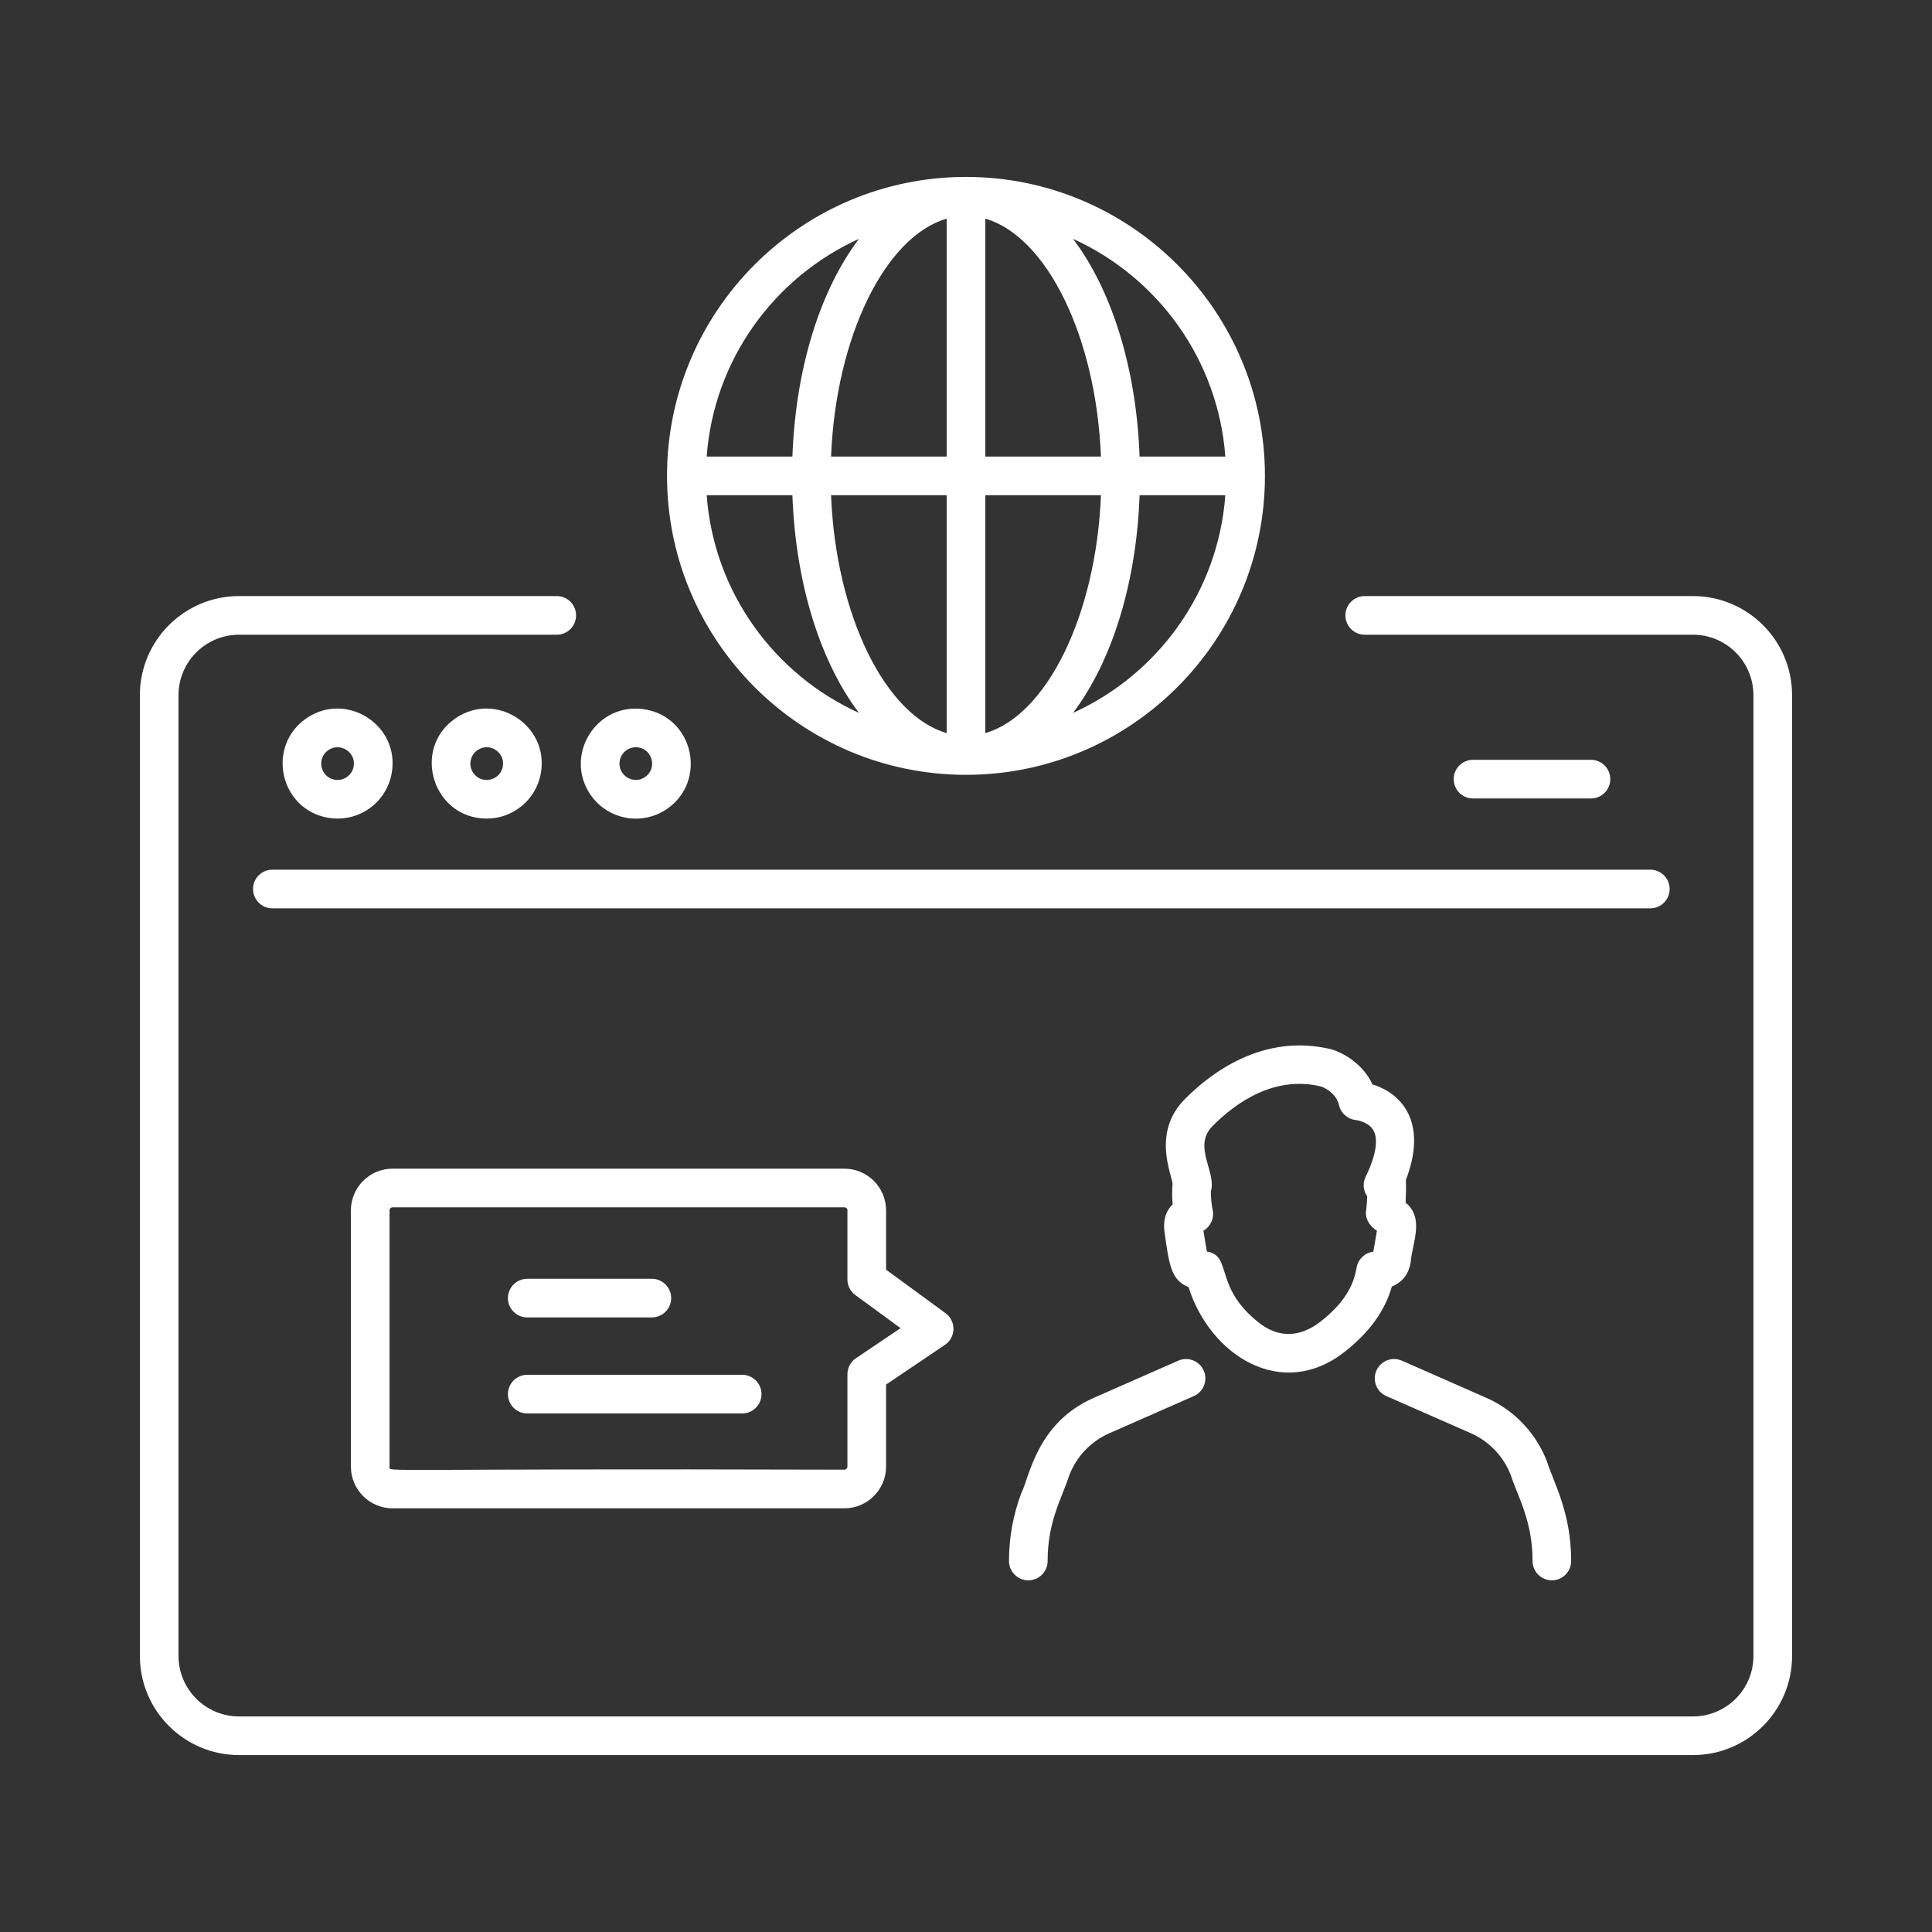
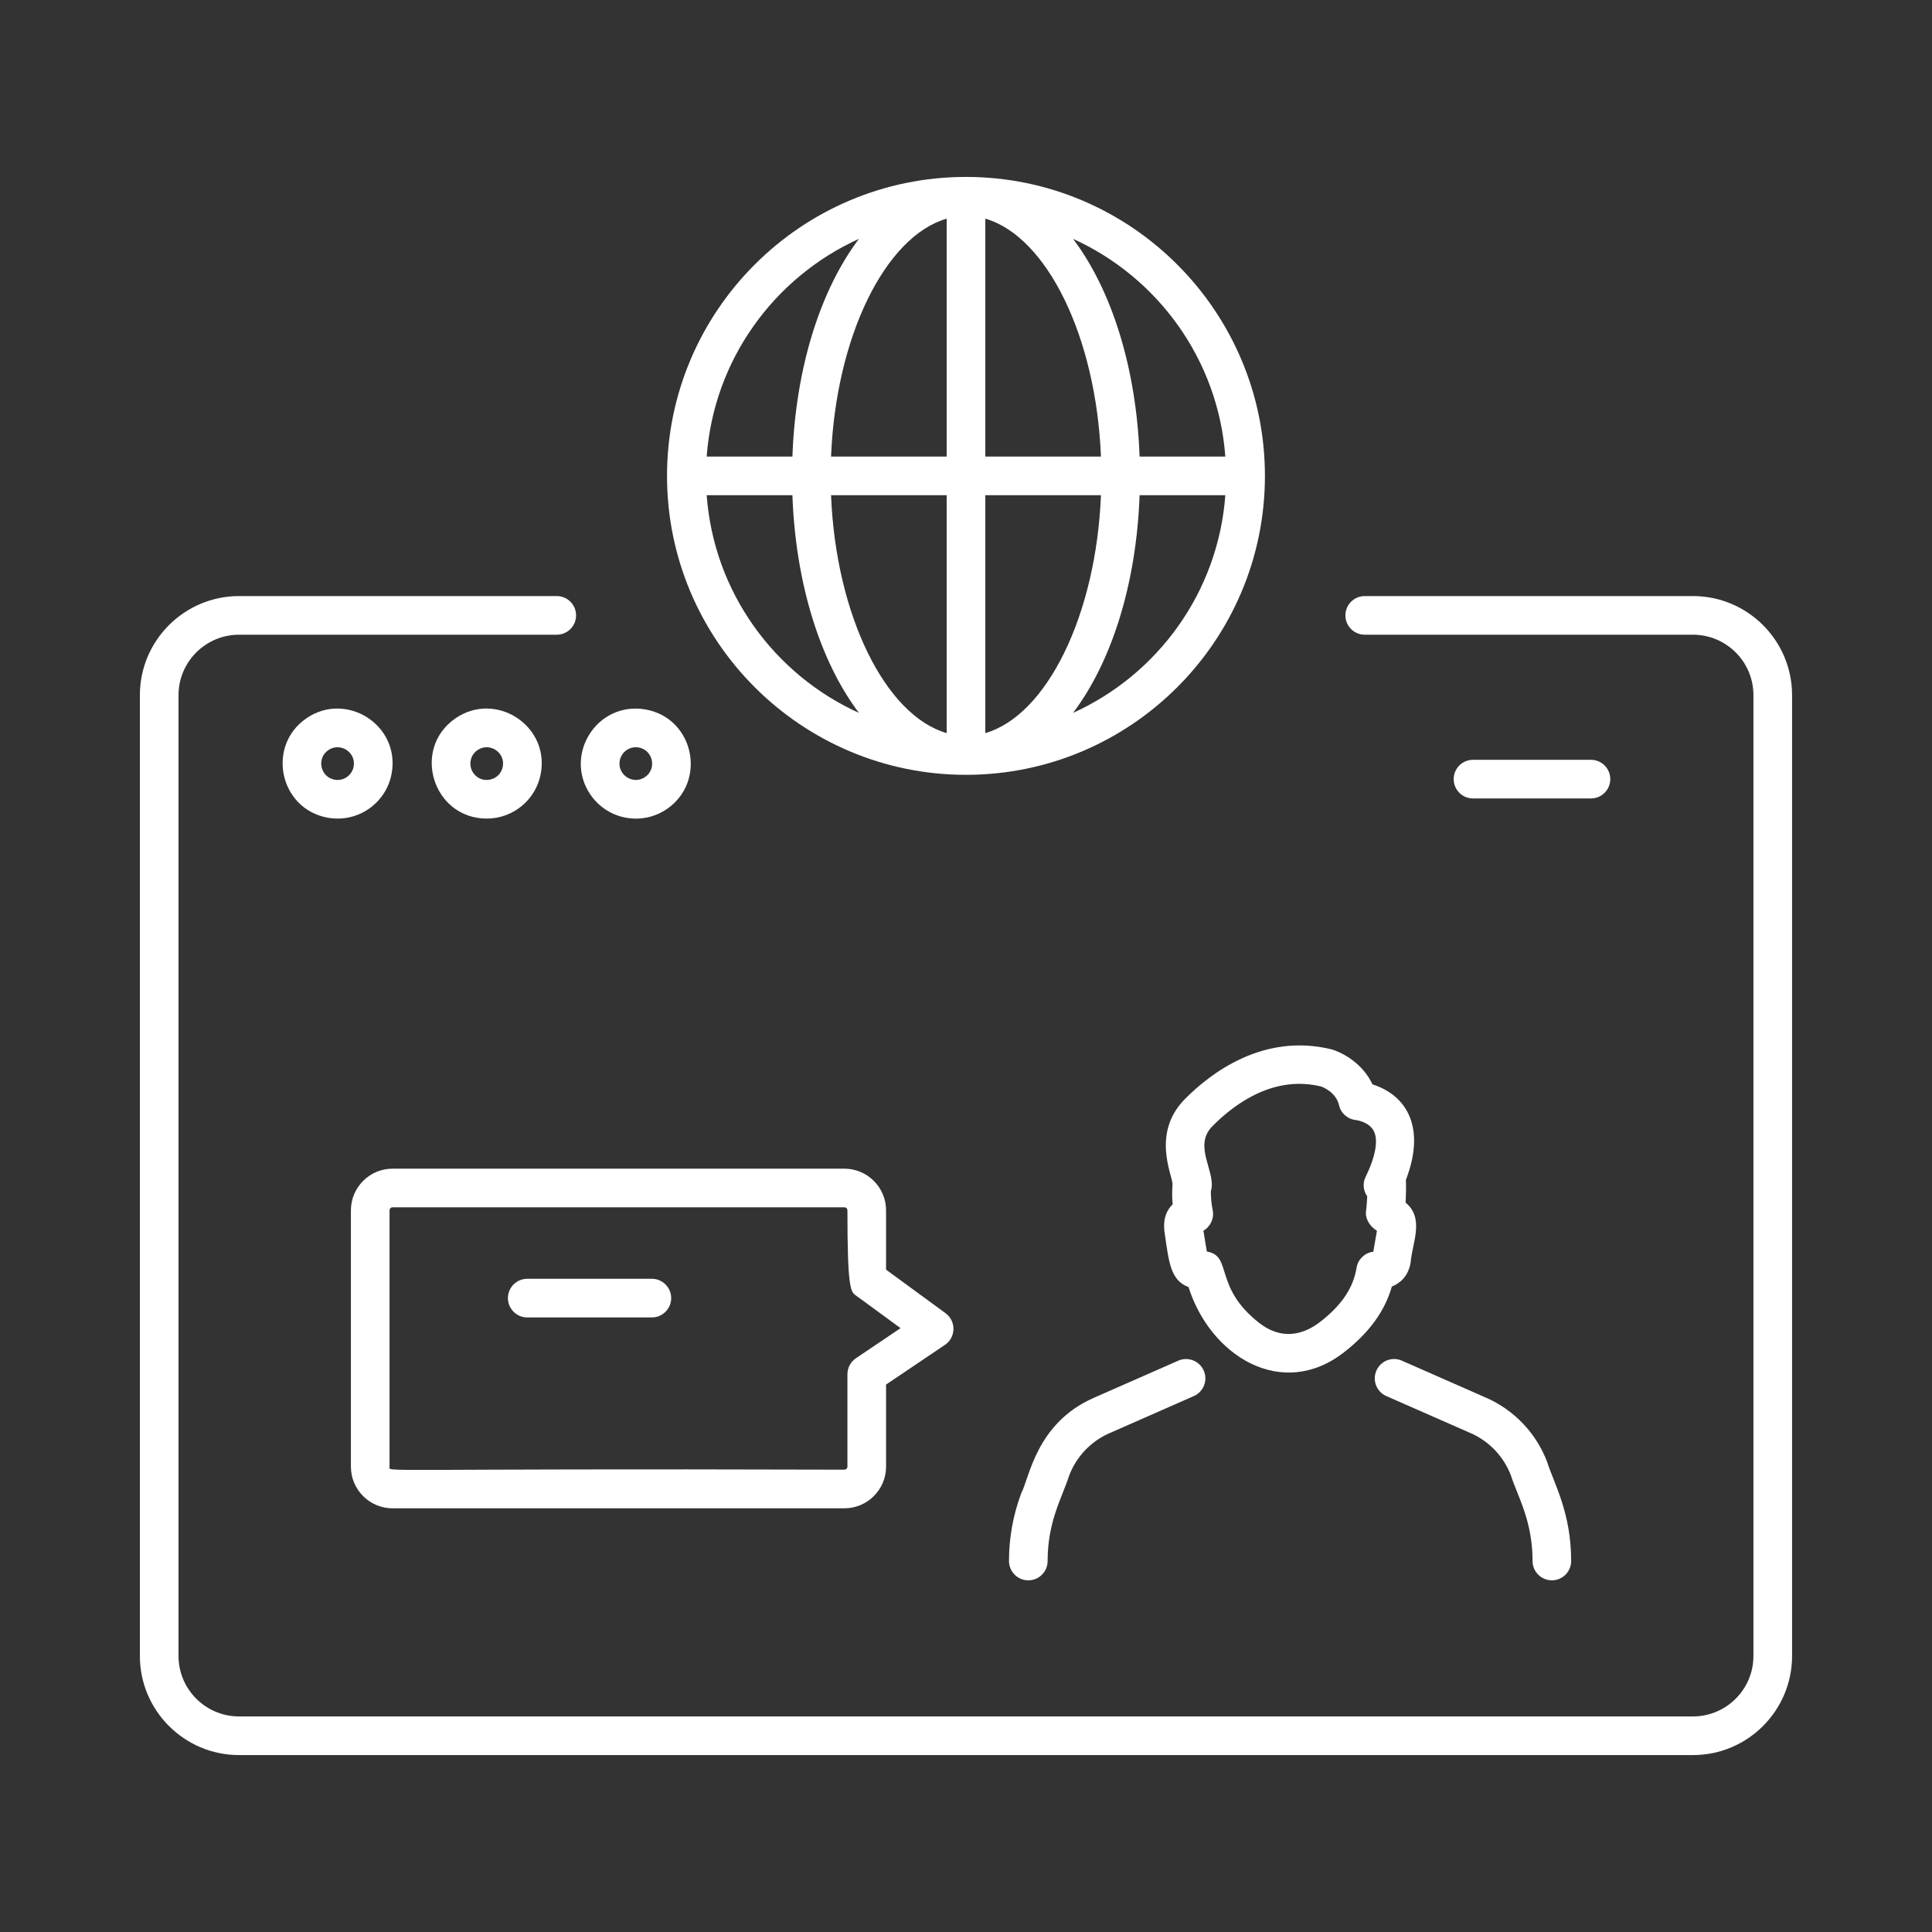
<svg xmlns="http://www.w3.org/2000/svg" width="40" height="40" viewBox="0 0 40 40" fill="none">
  <rect x="0" y="0" width="40" height="40" fill="#333333" stroke="none" />
  <path d="M35.051 12.341H28.255C28.035 12.341 27.855 12.52 27.855 12.741C27.855 12.962 28.035 13.141 28.255 13.141H35.051C35.742 13.141 36.303 13.702 36.303 14.393V34.285C36.303 34.975 35.742 35.537 35.051 35.537H4.949C4.258 35.537 3.696 34.975 3.696 34.285V14.393C3.696 13.702 4.258 13.141 4.949 13.141H11.527C11.748 13.141 11.927 12.962 11.927 12.741C11.927 12.52 11.748 12.341 11.527 12.341H4.949C3.817 12.341 2.896 13.261 2.896 14.393V34.285C2.896 35.416 3.817 36.337 4.949 36.337H35.051C36.183 36.337 37.103 35.416 37.103 34.285V14.393C37.103 13.261 36.183 12.341 35.051 12.341Z" fill="white" />
  <path d="M27.825 27.999C28.345 27.595 28.671 27.147 28.817 26.637C28.983 26.568 29.156 26.431 29.206 26.138C29.233 25.749 29.502 25.226 29.102 24.9C29.11 24.741 29.113 24.583 29.108 24.427C29.524 23.348 29.128 22.677 28.416 22.451C28.218 22.028 27.821 21.802 27.57 21.726C26.155 21.378 25.059 22.222 24.532 22.755C23.841 23.452 24.265 24.318 24.276 24.51C24.267 24.649 24.263 24.789 24.279 24.934C24.156 25.053 24.071 25.233 24.112 25.522C24.201 26.125 24.229 26.506 24.607 26.647C25.055 28.067 26.534 29 27.825 27.999ZM24.987 25.912C24.963 25.773 24.939 25.635 24.916 25.48C25.063 25.395 25.143 25.222 25.107 25.052C25.08 24.925 25.071 24.798 25.069 24.666C25.195 24.276 24.686 23.736 25.101 23.317C25.599 22.814 26.399 22.262 27.353 22.495C27.365 22.499 27.658 22.601 27.723 22.882C27.762 23.05 27.904 23.174 28.077 23.19C28.079 23.19 28.335 23.224 28.436 23.404C28.543 23.592 28.484 23.935 28.272 24.37C28.206 24.505 28.228 24.655 28.307 24.77C28.297 24.983 28.282 25.062 28.28 25.094C28.267 25.246 28.372 25.399 28.508 25.482L28.433 25.915C28.428 25.915 28.424 25.916 28.419 25.917C28.248 25.944 28.114 26.078 28.086 26.248C28.018 26.666 27.779 27.021 27.334 27.367C26.922 27.686 26.484 27.707 26.081 27.398C25.116 26.651 25.525 25.998 24.987 25.912Z" fill="white" />
  <path d="M24.395 28.171L22.643 28.942C21.452 29.466 21.311 30.603 21.146 30.91C20.976 31.362 20.89 31.837 20.89 32.319C20.89 32.54 21.069 32.719 21.29 32.719C21.511 32.719 21.69 32.54 21.69 32.319C21.69 31.498 21.983 31.023 22.136 30.55C22.282 30.162 22.584 29.842 22.965 29.675L24.717 28.904C24.919 28.815 25.011 28.579 24.922 28.377C24.833 28.175 24.599 28.083 24.395 28.171Z" fill="white" />
  <path d="M28.702 28.904L30.454 29.674C30.835 29.842 31.137 30.162 31.283 30.551C31.426 30.992 31.73 31.489 31.73 32.319C31.73 32.54 31.909 32.719 32.13 32.719C32.35 32.719 32.529 32.54 32.529 32.319C32.529 31.315 32.174 30.717 32.032 30.269C31.81 29.679 31.353 29.196 30.776 28.942L29.024 28.171C28.82 28.082 28.586 28.174 28.497 28.377C28.408 28.579 28.5 28.815 28.702 28.904Z" fill="white" />
  <path d="M13.81 9.853C13.81 13.266 16.587 16.042 20 16.042C23.413 16.042 26.189 13.266 26.189 9.853C26.189 6.44 23.413 3.663 20 3.663C16.587 3.663 13.81 6.44 13.81 9.853ZM19.6 10.253V15.178C18.329 14.811 17.306 12.739 17.206 10.253H19.6ZM17.206 9.453C17.306 6.967 18.329 4.894 19.6 4.527V9.453H17.206ZM20.4 15.178V10.253H22.794C22.694 12.739 21.671 14.811 20.4 15.178ZM20.4 9.453V4.527C21.671 4.894 22.694 6.967 22.794 9.453H20.4ZM17.784 4.945C16.992 5.993 16.473 7.599 16.406 9.453H14.631C14.779 7.444 16.031 5.74 17.784 4.945ZM14.631 10.253H16.406C16.473 12.106 16.992 13.712 17.784 14.76C16.031 13.965 14.779 12.262 14.631 10.253ZM22.216 14.76C23.008 13.712 23.527 12.106 23.594 10.253H25.369C25.221 12.262 23.969 13.965 22.216 14.76ZM25.369 9.453H23.594C23.527 7.599 23.008 5.993 22.216 4.945C23.969 5.74 25.221 7.444 25.369 9.453Z" fill="white" />
-   <path d="M17.481 24.196H8.128C7.652 24.196 7.265 24.583 7.265 25.059V30.365C7.265 30.841 7.652 31.228 8.128 31.228H17.481C17.957 31.228 18.345 30.841 18.345 30.365V28.666L19.564 27.844C19.795 27.688 19.799 27.352 19.577 27.189L18.345 26.287V25.059C18.345 24.583 17.957 24.196 17.481 24.196ZM18.645 27.498L17.721 28.121C17.611 28.195 17.545 28.32 17.545 28.453V30.365C17.545 30.399 17.517 30.428 17.481 30.428C7.627 30.398 8.065 30.491 8.065 30.365V25.059C8.065 25.024 8.093 24.996 8.128 24.996H17.481C17.517 24.996 17.545 25.024 17.545 25.059V26.49C17.545 26.618 17.606 26.738 17.709 26.813L18.645 27.498Z" fill="white" />
+   <path d="M17.481 24.196H8.128C7.652 24.196 7.265 24.583 7.265 25.059V30.365C7.265 30.841 7.652 31.228 8.128 31.228H17.481C17.957 31.228 18.345 30.841 18.345 30.365V28.666L19.564 27.844C19.795 27.688 19.799 27.352 19.577 27.189L18.345 26.287V25.059C18.345 24.583 17.957 24.196 17.481 24.196ZM18.645 27.498L17.721 28.121C17.611 28.195 17.545 28.32 17.545 28.453V30.365C17.545 30.399 17.517 30.428 17.481 30.428C7.627 30.398 8.065 30.491 8.065 30.365V25.059C8.065 25.024 8.093 24.996 8.128 24.996H17.481C17.517 24.996 17.545 25.024 17.545 25.059C17.545 26.618 17.606 26.738 17.709 26.813L18.645 27.498Z" fill="white" />
  <path d="M10.916 27.276H13.496C13.716 27.276 13.896 27.096 13.896 26.876C13.896 26.655 13.716 26.476 13.496 26.476H10.916C10.695 26.476 10.516 26.655 10.516 26.876C10.516 27.096 10.695 27.276 10.916 27.276Z" fill="white" />
-   <path d="M15.366 28.464H10.916C10.695 28.464 10.516 28.643 10.516 28.864C10.516 29.085 10.695 29.264 10.916 29.264H15.366C15.586 29.264 15.766 29.085 15.766 28.864C15.766 28.643 15.586 28.464 15.366 28.464Z" fill="white" />
-   <path d="M5.239 18.406C5.239 18.627 5.418 18.806 5.639 18.806H34.168C34.389 18.806 34.568 18.627 34.568 18.406C34.568 18.185 34.389 18.006 34.168 18.006H5.639C5.418 18.006 5.239 18.185 5.239 18.406Z" fill="white" />
  <path d="M8.109 16.012C8.289 15.012 7.167 14.3 6.339 14.875C5.511 15.449 5.788 16.75 6.786 16.93C7.417 17.041 7.998 16.623 8.109 16.012ZM6.795 15.532C7.039 15.361 7.376 15.571 7.322 15.87C7.306 15.959 7.256 16.036 7.181 16.088C7.107 16.14 7.018 16.158 6.929 16.143C6.632 16.09 6.549 15.703 6.795 15.532Z" fill="white" />
  <path d="M10.079 16.948C10.609 16.948 11.096 16.572 11.197 16.012C11.377 15.015 10.257 14.3 9.427 14.874C8.514 15.508 8.965 16.948 10.079 16.948ZM9.884 15.532C10.129 15.36 10.464 15.573 10.41 15.87C10.358 16.162 9.972 16.253 9.799 16.003C9.694 15.851 9.728 15.64 9.884 15.532Z" fill="white" />
  <path d="M13.814 16.745C14.638 16.172 14.37 14.87 13.367 14.689C12.355 14.512 11.66 15.638 12.229 16.459C12.589 16.977 13.298 17.103 13.814 16.745ZM13.224 15.476C13.519 15.529 13.604 15.916 13.357 16.087C13.111 16.259 12.778 16.046 12.831 15.749C12.864 15.569 13.036 15.443 13.224 15.476Z" fill="white" />
  <path d="M32.939 16.531C33.16 16.531 33.339 16.352 33.339 16.131C33.339 15.91 33.16 15.731 32.939 15.731H30.497C30.276 15.731 30.097 15.91 30.097 16.131C30.097 16.352 30.276 16.531 30.497 16.531H32.939Z" fill="white" />
</svg>